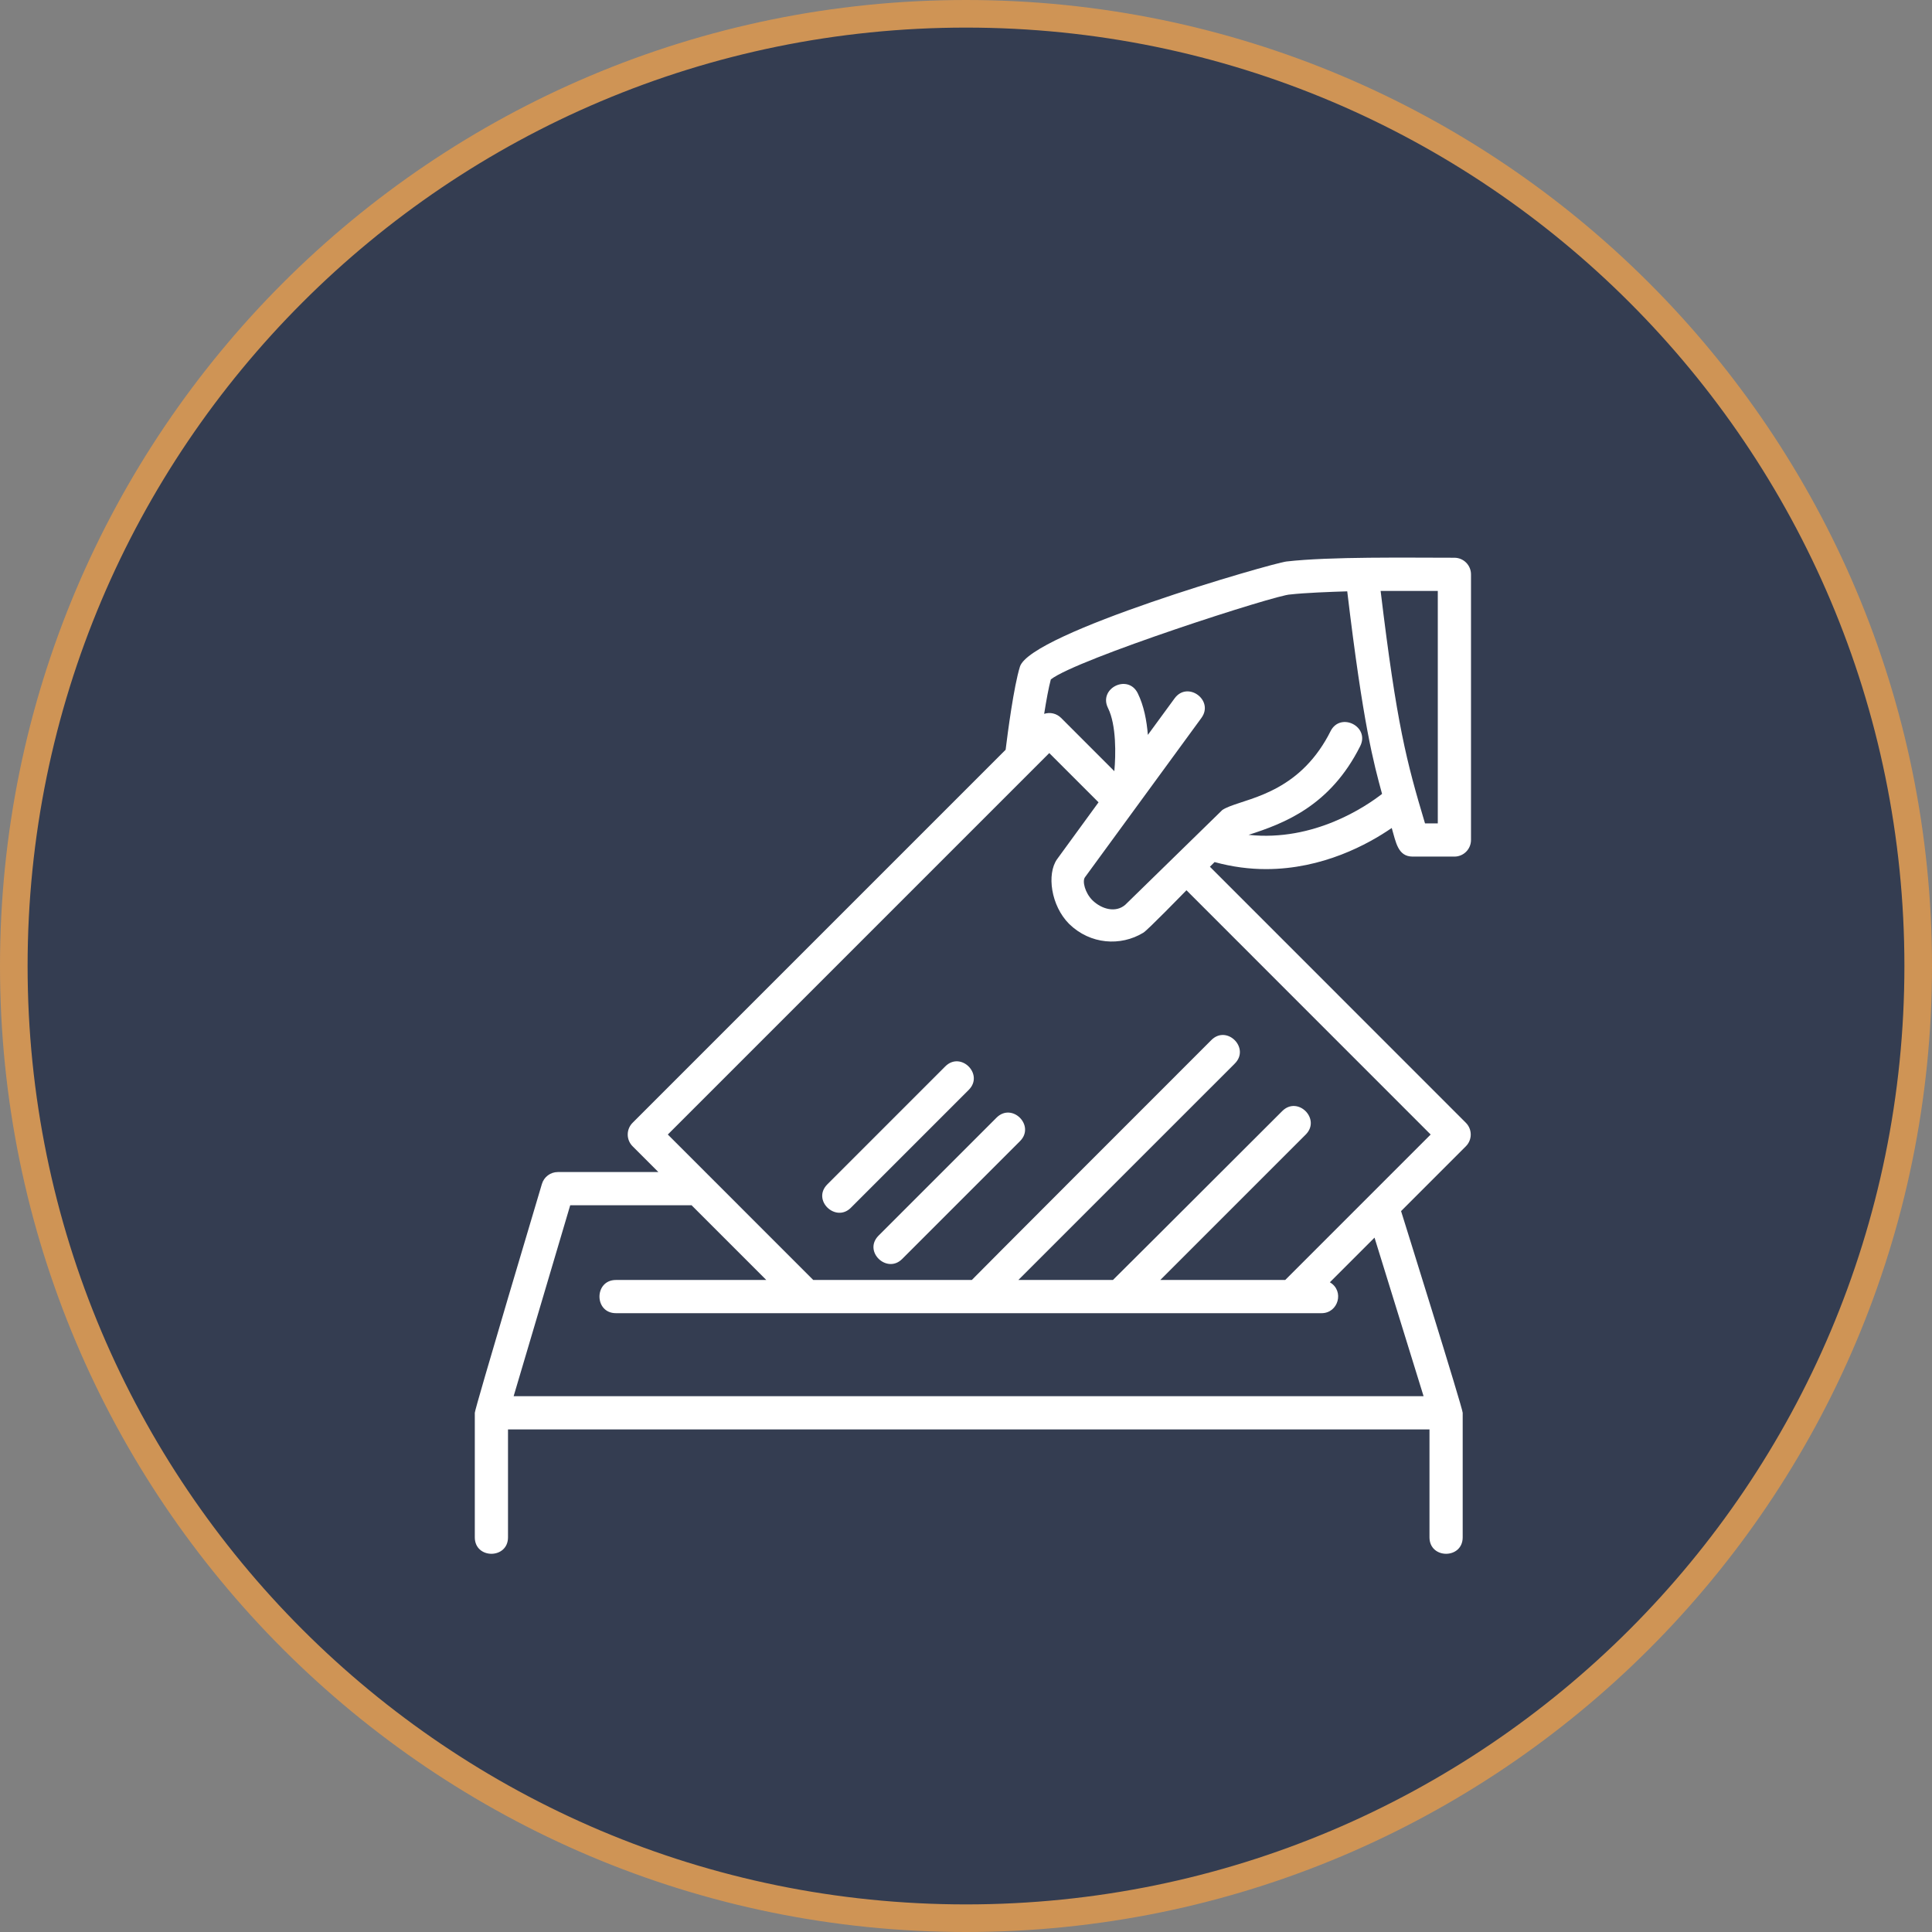
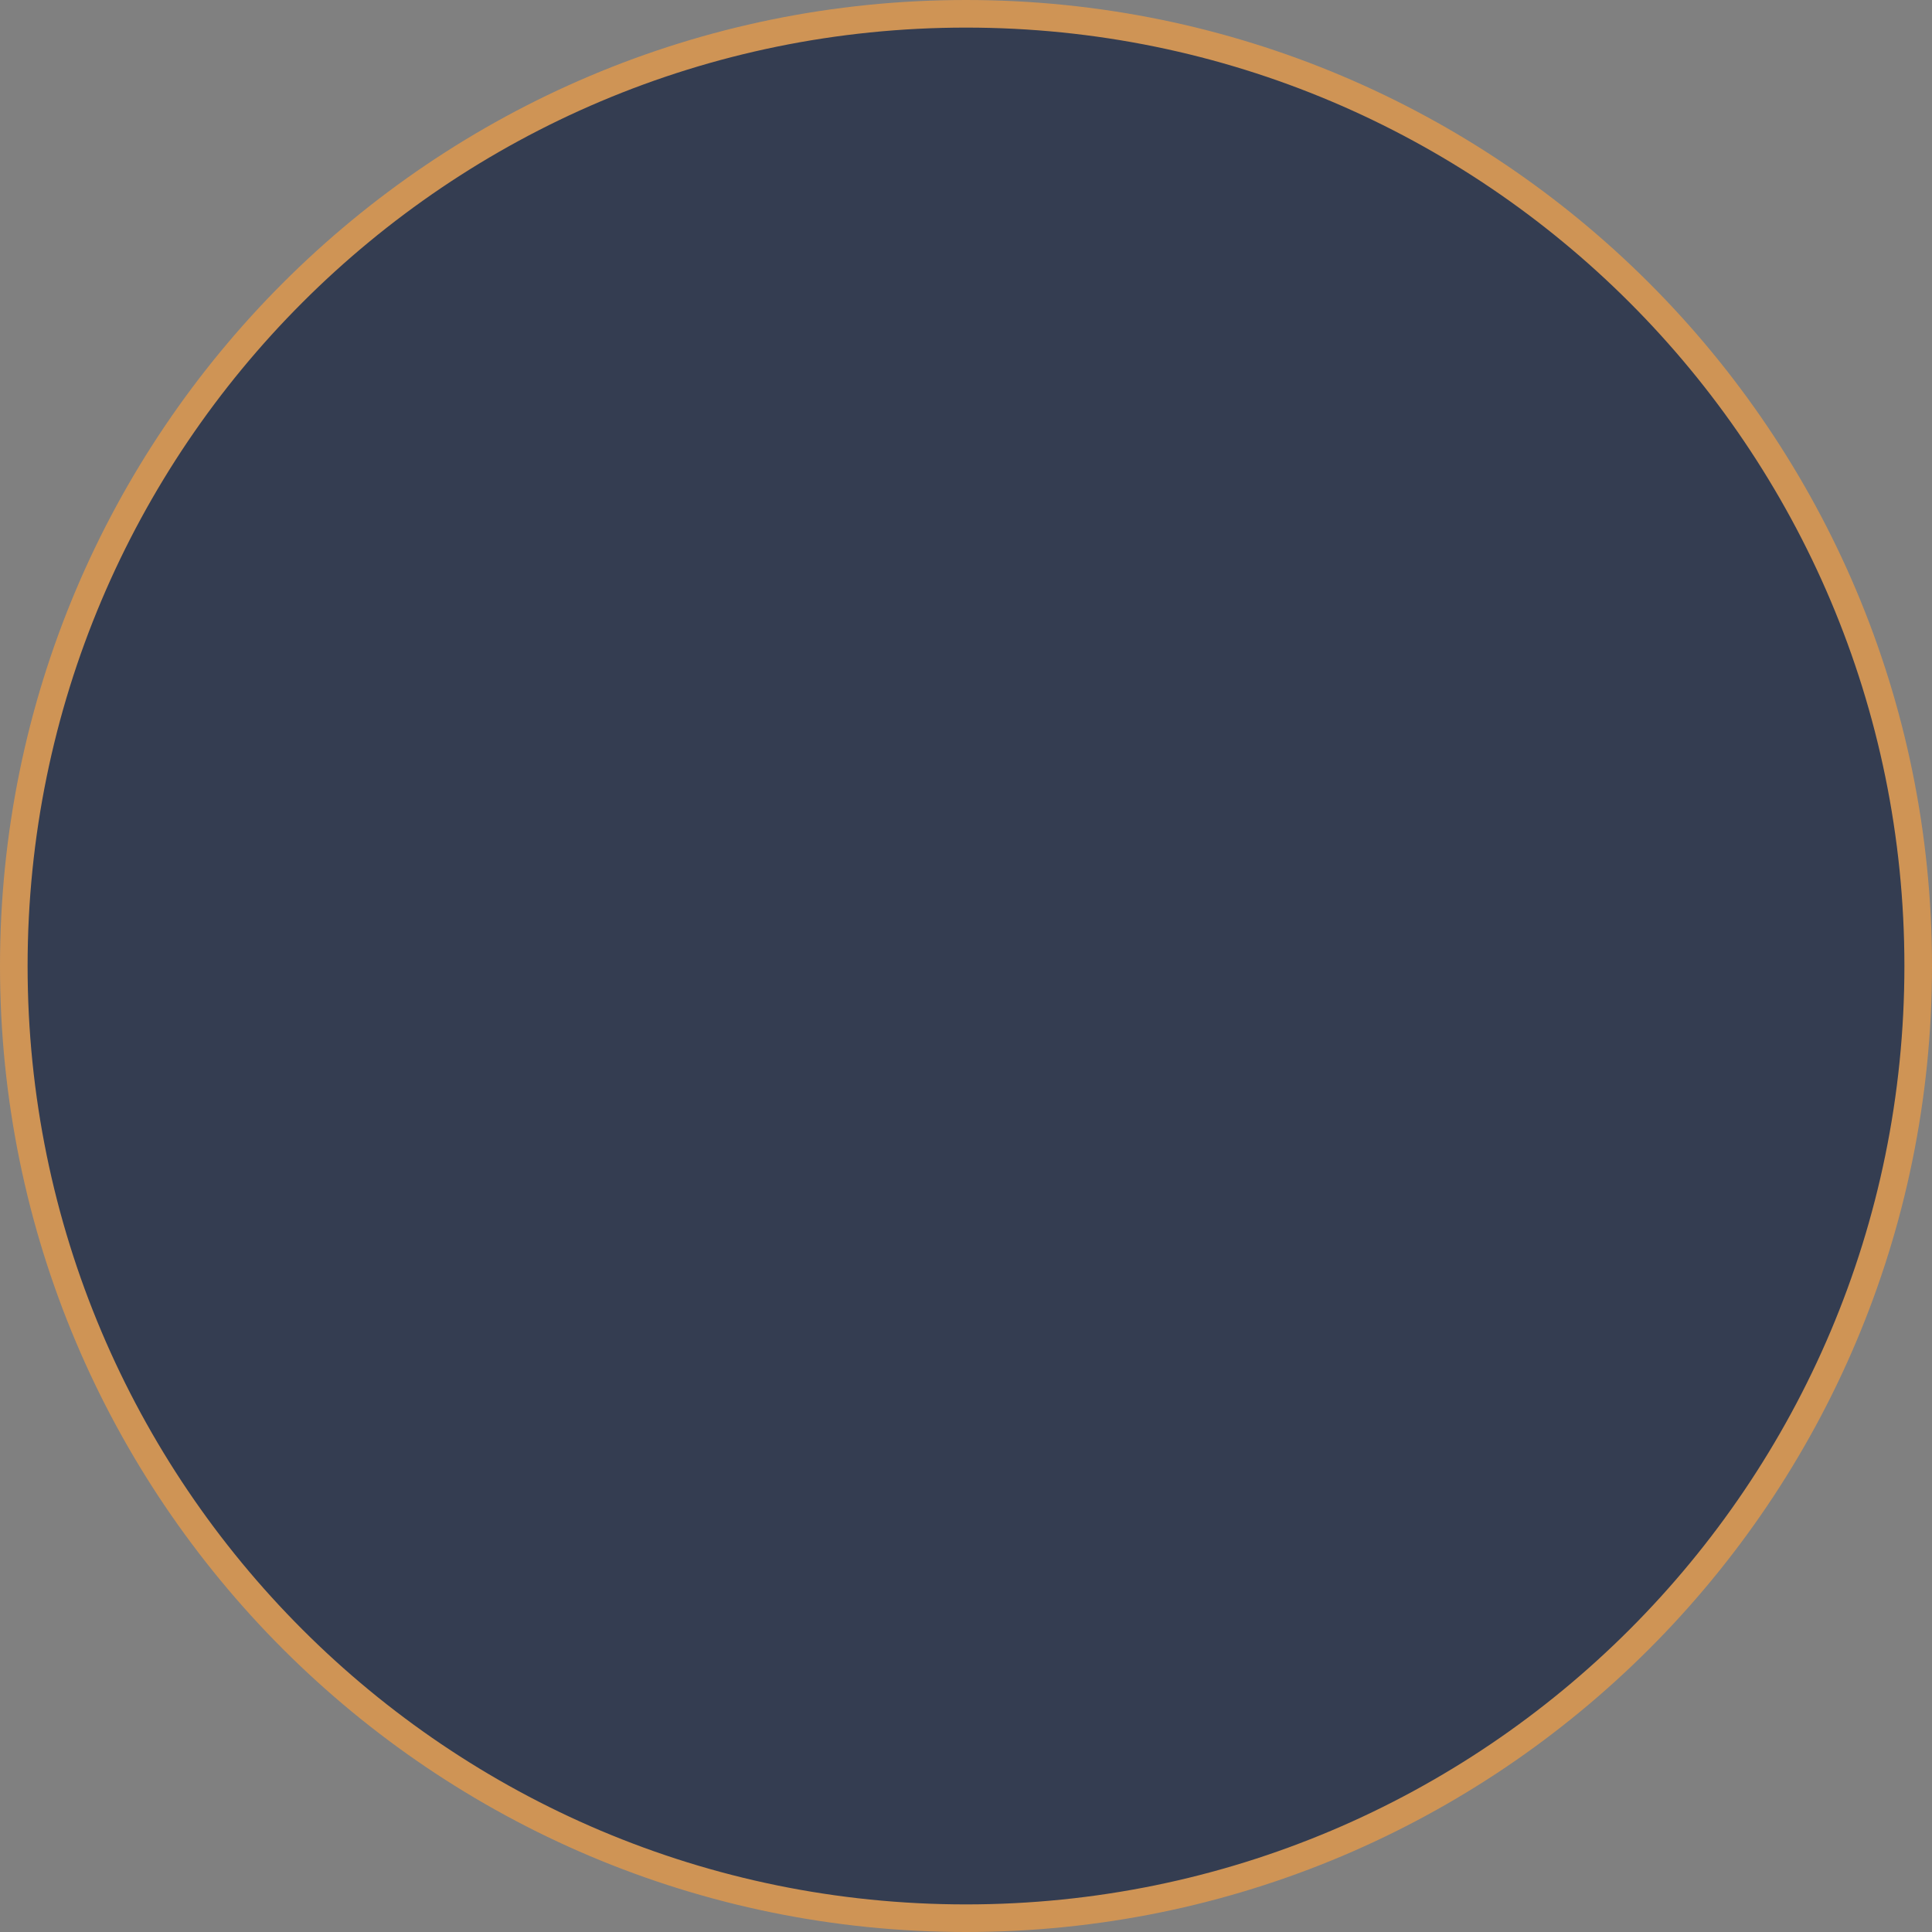
<svg xmlns="http://www.w3.org/2000/svg" width="140" height="140" viewBox="0 0 140 140" fill="none">
  <rect x="0" y="0" width="140" height="140" fill="#808080" stroke="none" />
  <path d="M139 70C139 108.108 108.108 139 70 139C31.892 139 1 108.108 1 70C1 31.892 31.892 1 70 1C108.108 1 139 31.892 139 70Z" fill="#343D51" stroke="#CF9455" stroke-width="2" stroke-linejoin="round" />
-   <path d="M91.74 62.979C95.85 62.979 99.14 61.176 100.85 59.999C101.156 61.034 101.291 62.072 102.37 62.072H105.391C105.71 62.072 106.016 61.946 106.241 61.72C106.467 61.495 106.594 61.188 106.594 60.869V41.619C106.594 41.3 106.467 40.994 106.241 40.769C106.016 40.543 105.71 40.416 105.391 40.416C101.964 40.416 96.386 40.326 93.222 40.688C92.162 40.81 74.666 45.861 73.907 48.312C73.464 49.742 73.027 53.062 72.871 54.331L45.84 81.362C45.614 81.587 45.487 81.893 45.487 82.212C45.487 82.531 45.614 82.837 45.84 83.063L47.708 84.931H40.422C39.889 84.931 39.42 85.282 39.269 85.793C39.184 86.077 34.406 102.081 34.406 102.377V111.401C34.406 112.99 36.812 112.992 36.812 111.401V103.58H103.586V111.401C103.586 112.99 105.992 112.992 105.992 111.401V102.377C105.992 102.041 101.626 88.081 101.527 87.76L106.223 83.063C106.449 82.838 106.575 82.532 106.575 82.213C106.575 81.894 106.449 81.588 106.223 81.362L87.674 62.807L88.014 62.469C89.311 62.825 90.56 62.979 91.74 62.979ZM104.188 42.822V59.666H103.262C101.92 55.18 101.212 52.507 100.045 42.822H104.188ZM103.158 101.174H37.22L41.32 87.338H50.047C50.068 87.338 50.088 87.333 50.108 87.332L55.528 92.752H44.633C43.044 92.752 43.041 95.158 44.633 95.158H95.766C96.984 95.158 97.435 93.54 96.367 92.919L99.603 89.684L103.158 101.174ZM103.671 82.212L93.131 92.752H84.08L94.617 82.215C95.74 81.091 94.04 79.387 92.915 80.513C84.598 88.831 81.281 92.12 80.648 92.752H73.795L89.479 77.069C90.602 75.945 88.902 74.241 87.778 75.368C70.661 92.484 70.422 92.752 70.422 92.752H58.931L48.392 82.212L76.034 54.57L79.604 58.139C77.666 60.789 76.652 62.182 76.598 62.263C75.843 63.332 76.149 65.628 77.476 66.954C79.01 68.446 81.204 68.584 82.839 67.594C83.135 67.434 85.733 64.755 85.975 64.511L103.671 82.212ZM81.539 65.566C80.849 66.162 79.837 65.891 79.165 65.24C78.619 64.694 78.415 63.852 78.618 63.573C79.383 62.524 86.236 53.148 87.058 52.025C87.996 50.743 86.056 49.319 85.116 50.605L83.178 53.253C83.097 52.222 82.89 51.133 82.445 50.234C81.735 48.807 79.582 49.881 80.289 51.304C80.903 52.539 80.857 54.708 80.749 55.882L76.886 52.018C76.728 51.862 76.531 51.752 76.316 51.701C76.1 51.65 75.874 51.66 75.664 51.729C75.816 50.763 75.986 49.833 76.147 49.233C78.013 47.764 92.54 43.078 93.496 43.078C94.548 42.958 96.412 42.887 97.626 42.851C98.784 52.557 99.536 55.272 100.149 57.529C99.001 58.424 95.225 61.004 90.477 60.497C93.038 59.672 96.389 58.416 98.567 54.065C99.28 52.637 97.124 51.569 96.415 52.988C96.182 53.458 95.913 53.909 95.612 54.338L95.609 54.342C93.166 57.822 89.719 57.939 88.576 58.694L81.539 65.566Z" fill="white" />
-   <path d="M68.497 77.276L59.955 85.819C58.809 86.964 60.556 88.621 61.656 87.52L70.198 78.977C71.323 77.853 69.623 76.149 68.497 77.276ZM72.211 80.991L63.669 89.533C62.523 90.678 64.269 92.335 65.37 91.234L73.913 82.692C75.037 81.568 73.337 79.864 72.211 80.991Z" fill="white" />
</svg>